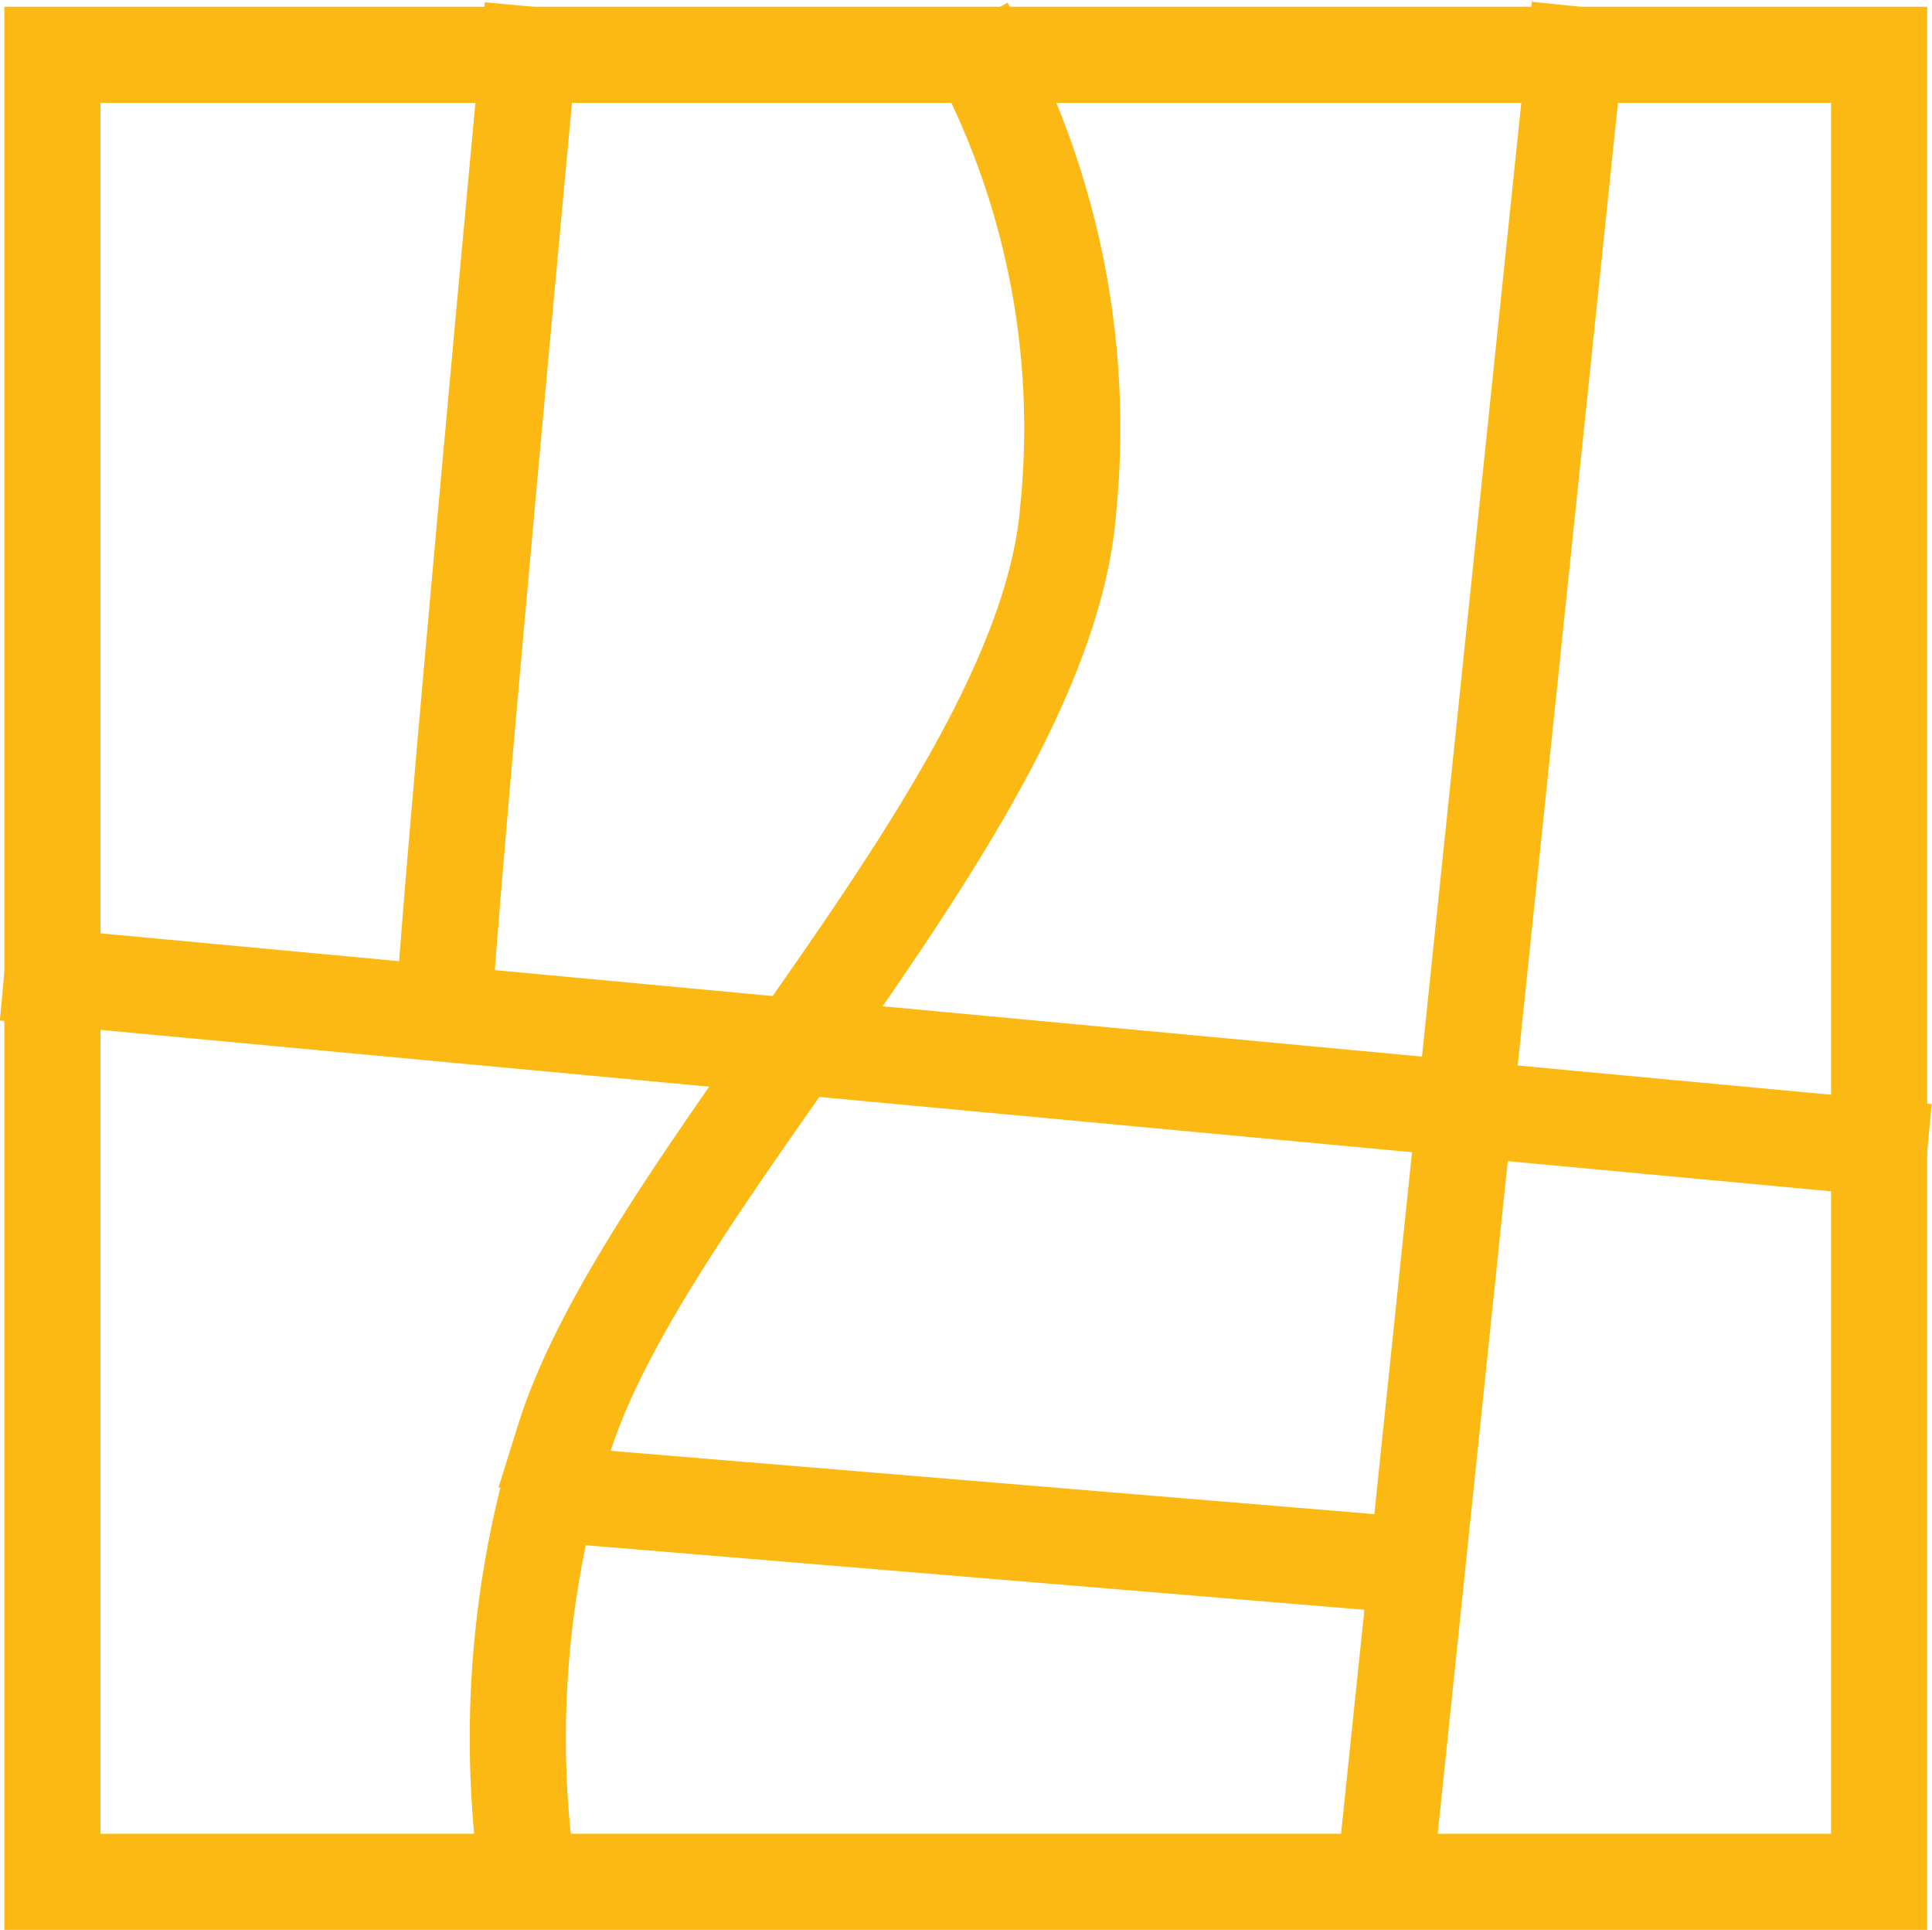
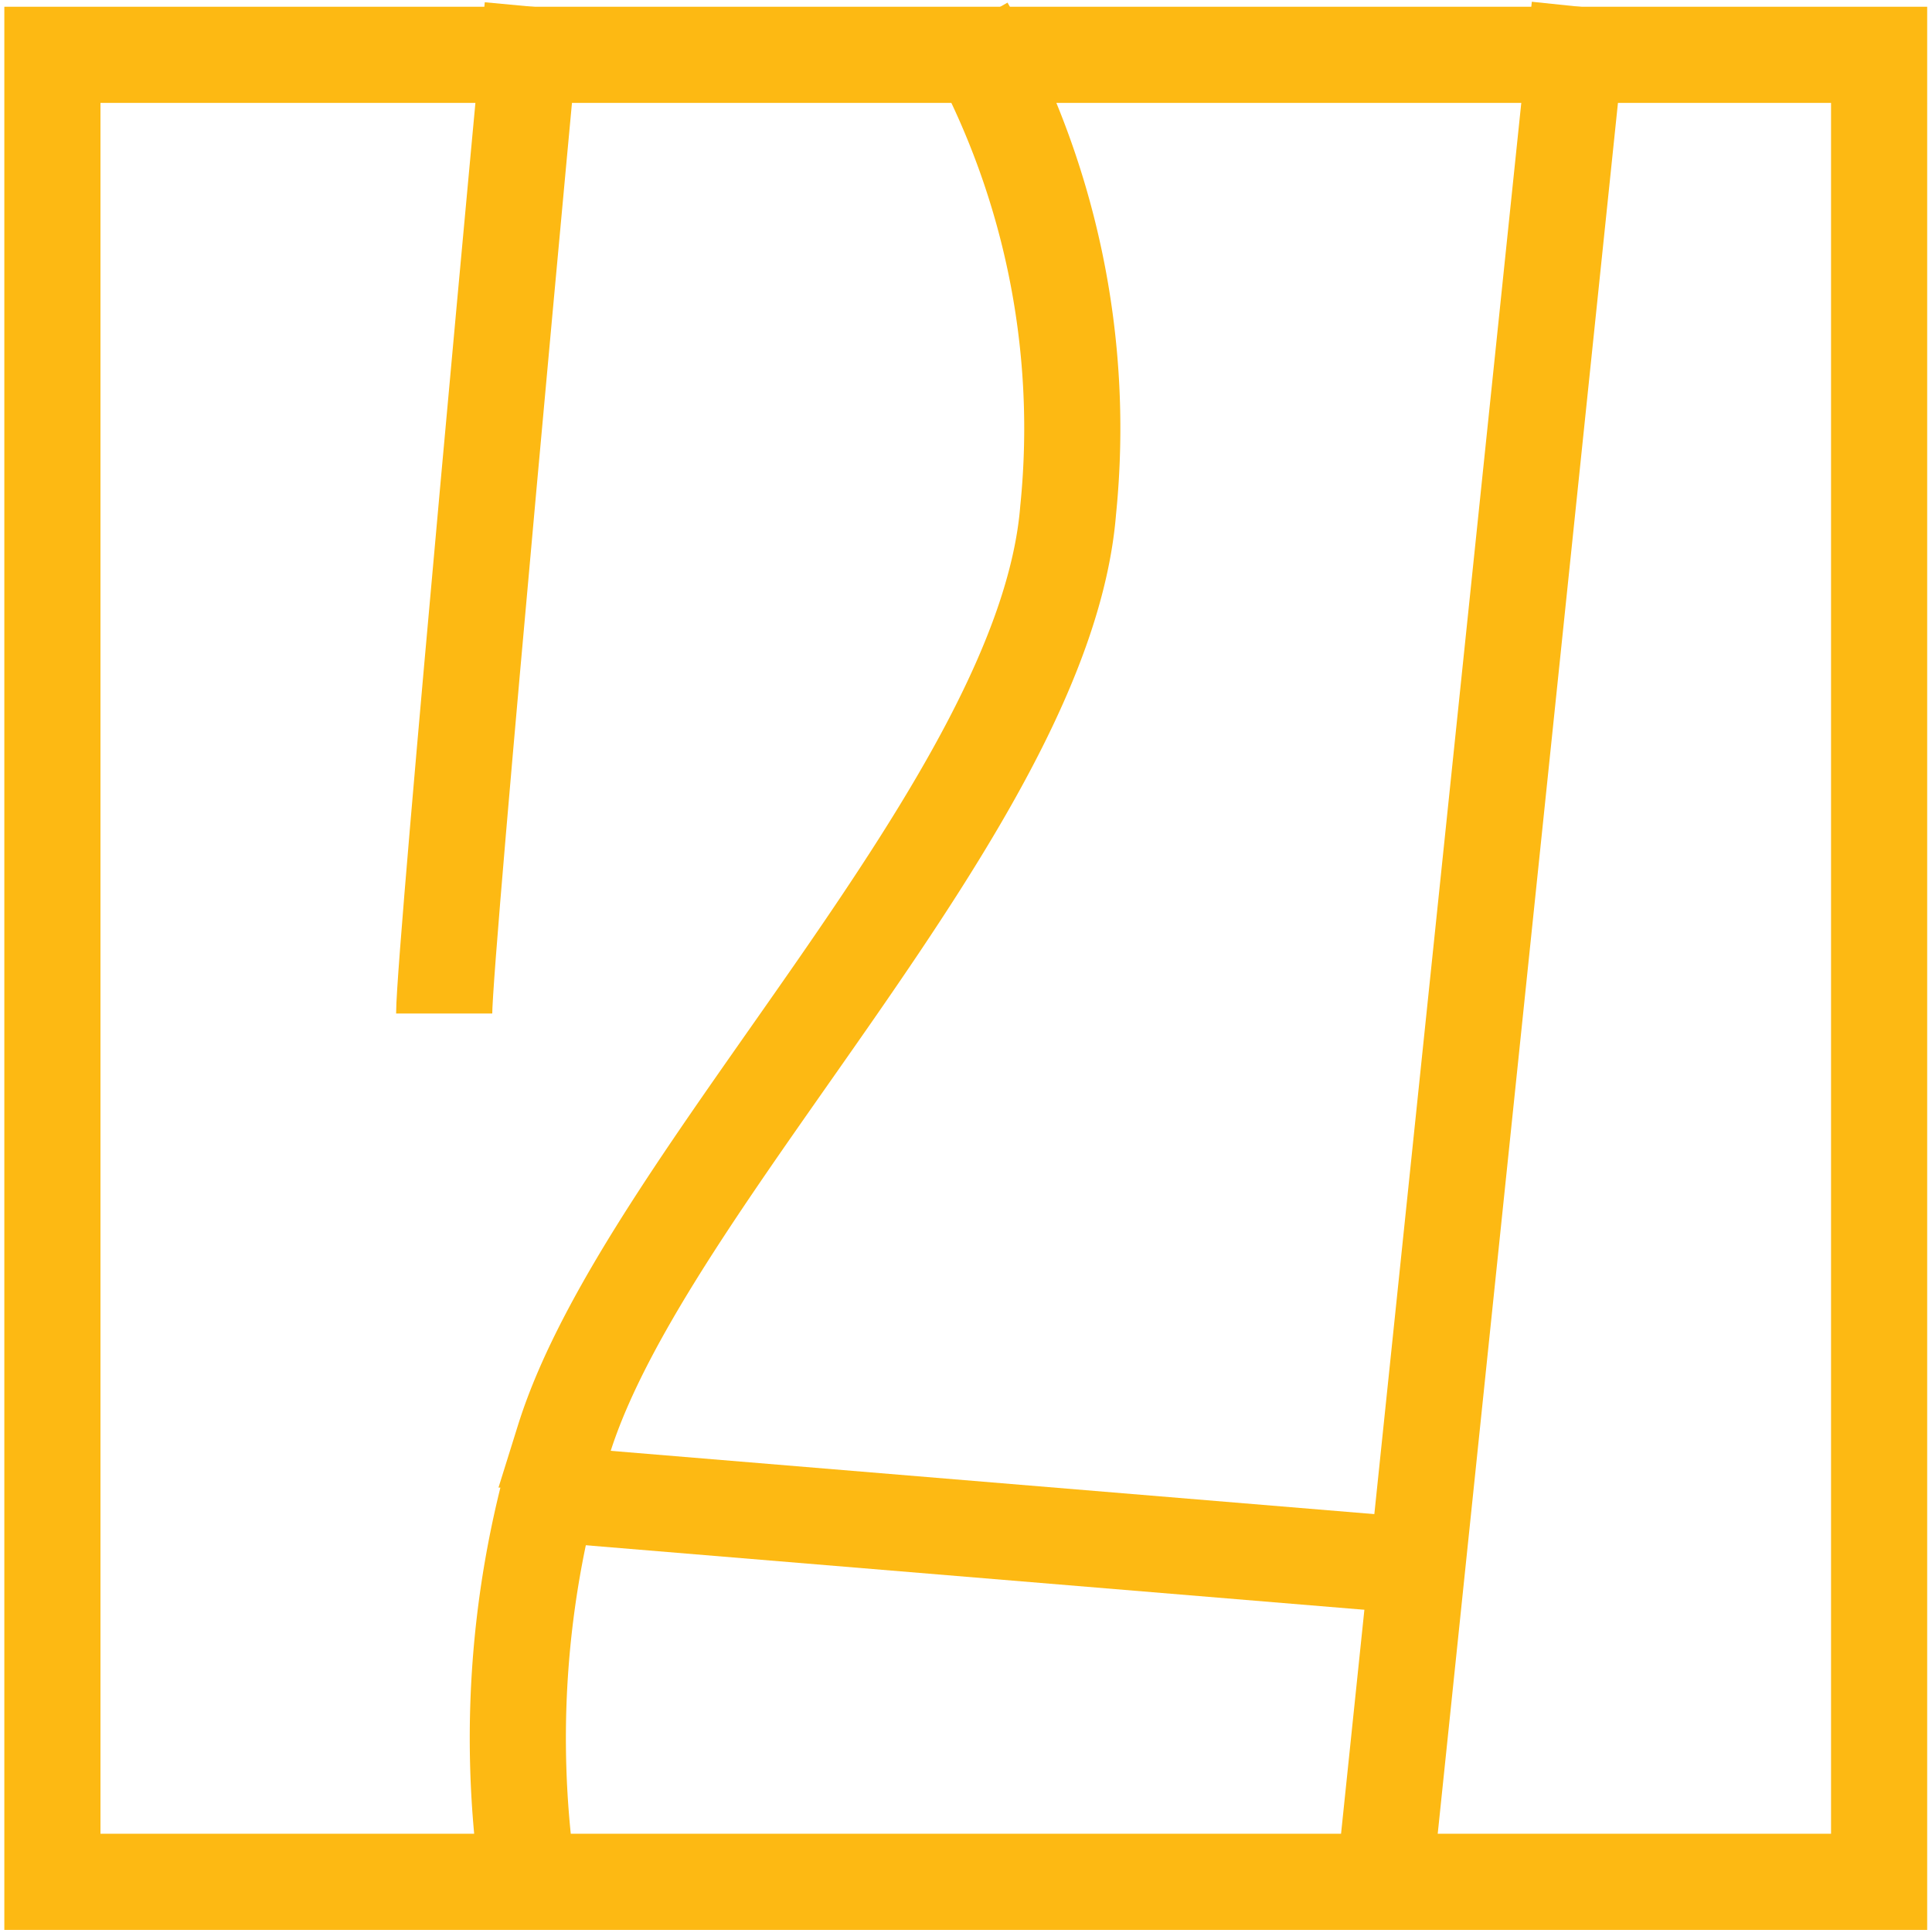
<svg xmlns="http://www.w3.org/2000/svg" viewBox="0 0 40.19 40.14">
  <defs>
    <style>.cls-1{fill:#fdb913;}.cls-2{fill:none;stroke:#fdb913;stroke-miterlimit:10;stroke-width:2px;}</style>
  </defs>
  <title>HD GIS data</title>
  <g id="Layer_2" data-name="Layer 2">
    <g id="Layer_1-2" data-name="Layer 1">
      <path class="cls-1" d="M38.09,2.14v36h-36v-36h36m2-2H.09v40h40V.14Z" />
-       <line class="cls-2" x1="0.09" y1="20.23" x2="40.09" y2="23.96" />
      <path class="cls-2" d="M9.24,21.08C9.24,19.8,11.08.14,11.08.14" />
      <line class="cls-2" x1="32.86" y1="0.14" x2="28.74" y2="39.7" />
      <path class="cls-2" d="M20.09.55a16.87,16.87,0,0,1,2.13,10.06c-.49,6.09-8.79,13.89-10.49,19.33a20.61,20.61,0,0,0-.65,9.76" />
      <line class="cls-2" x1="29.49" y1="32.57" x2="11.51" y2="31.08" />
    </g>
  </g>
</svg>